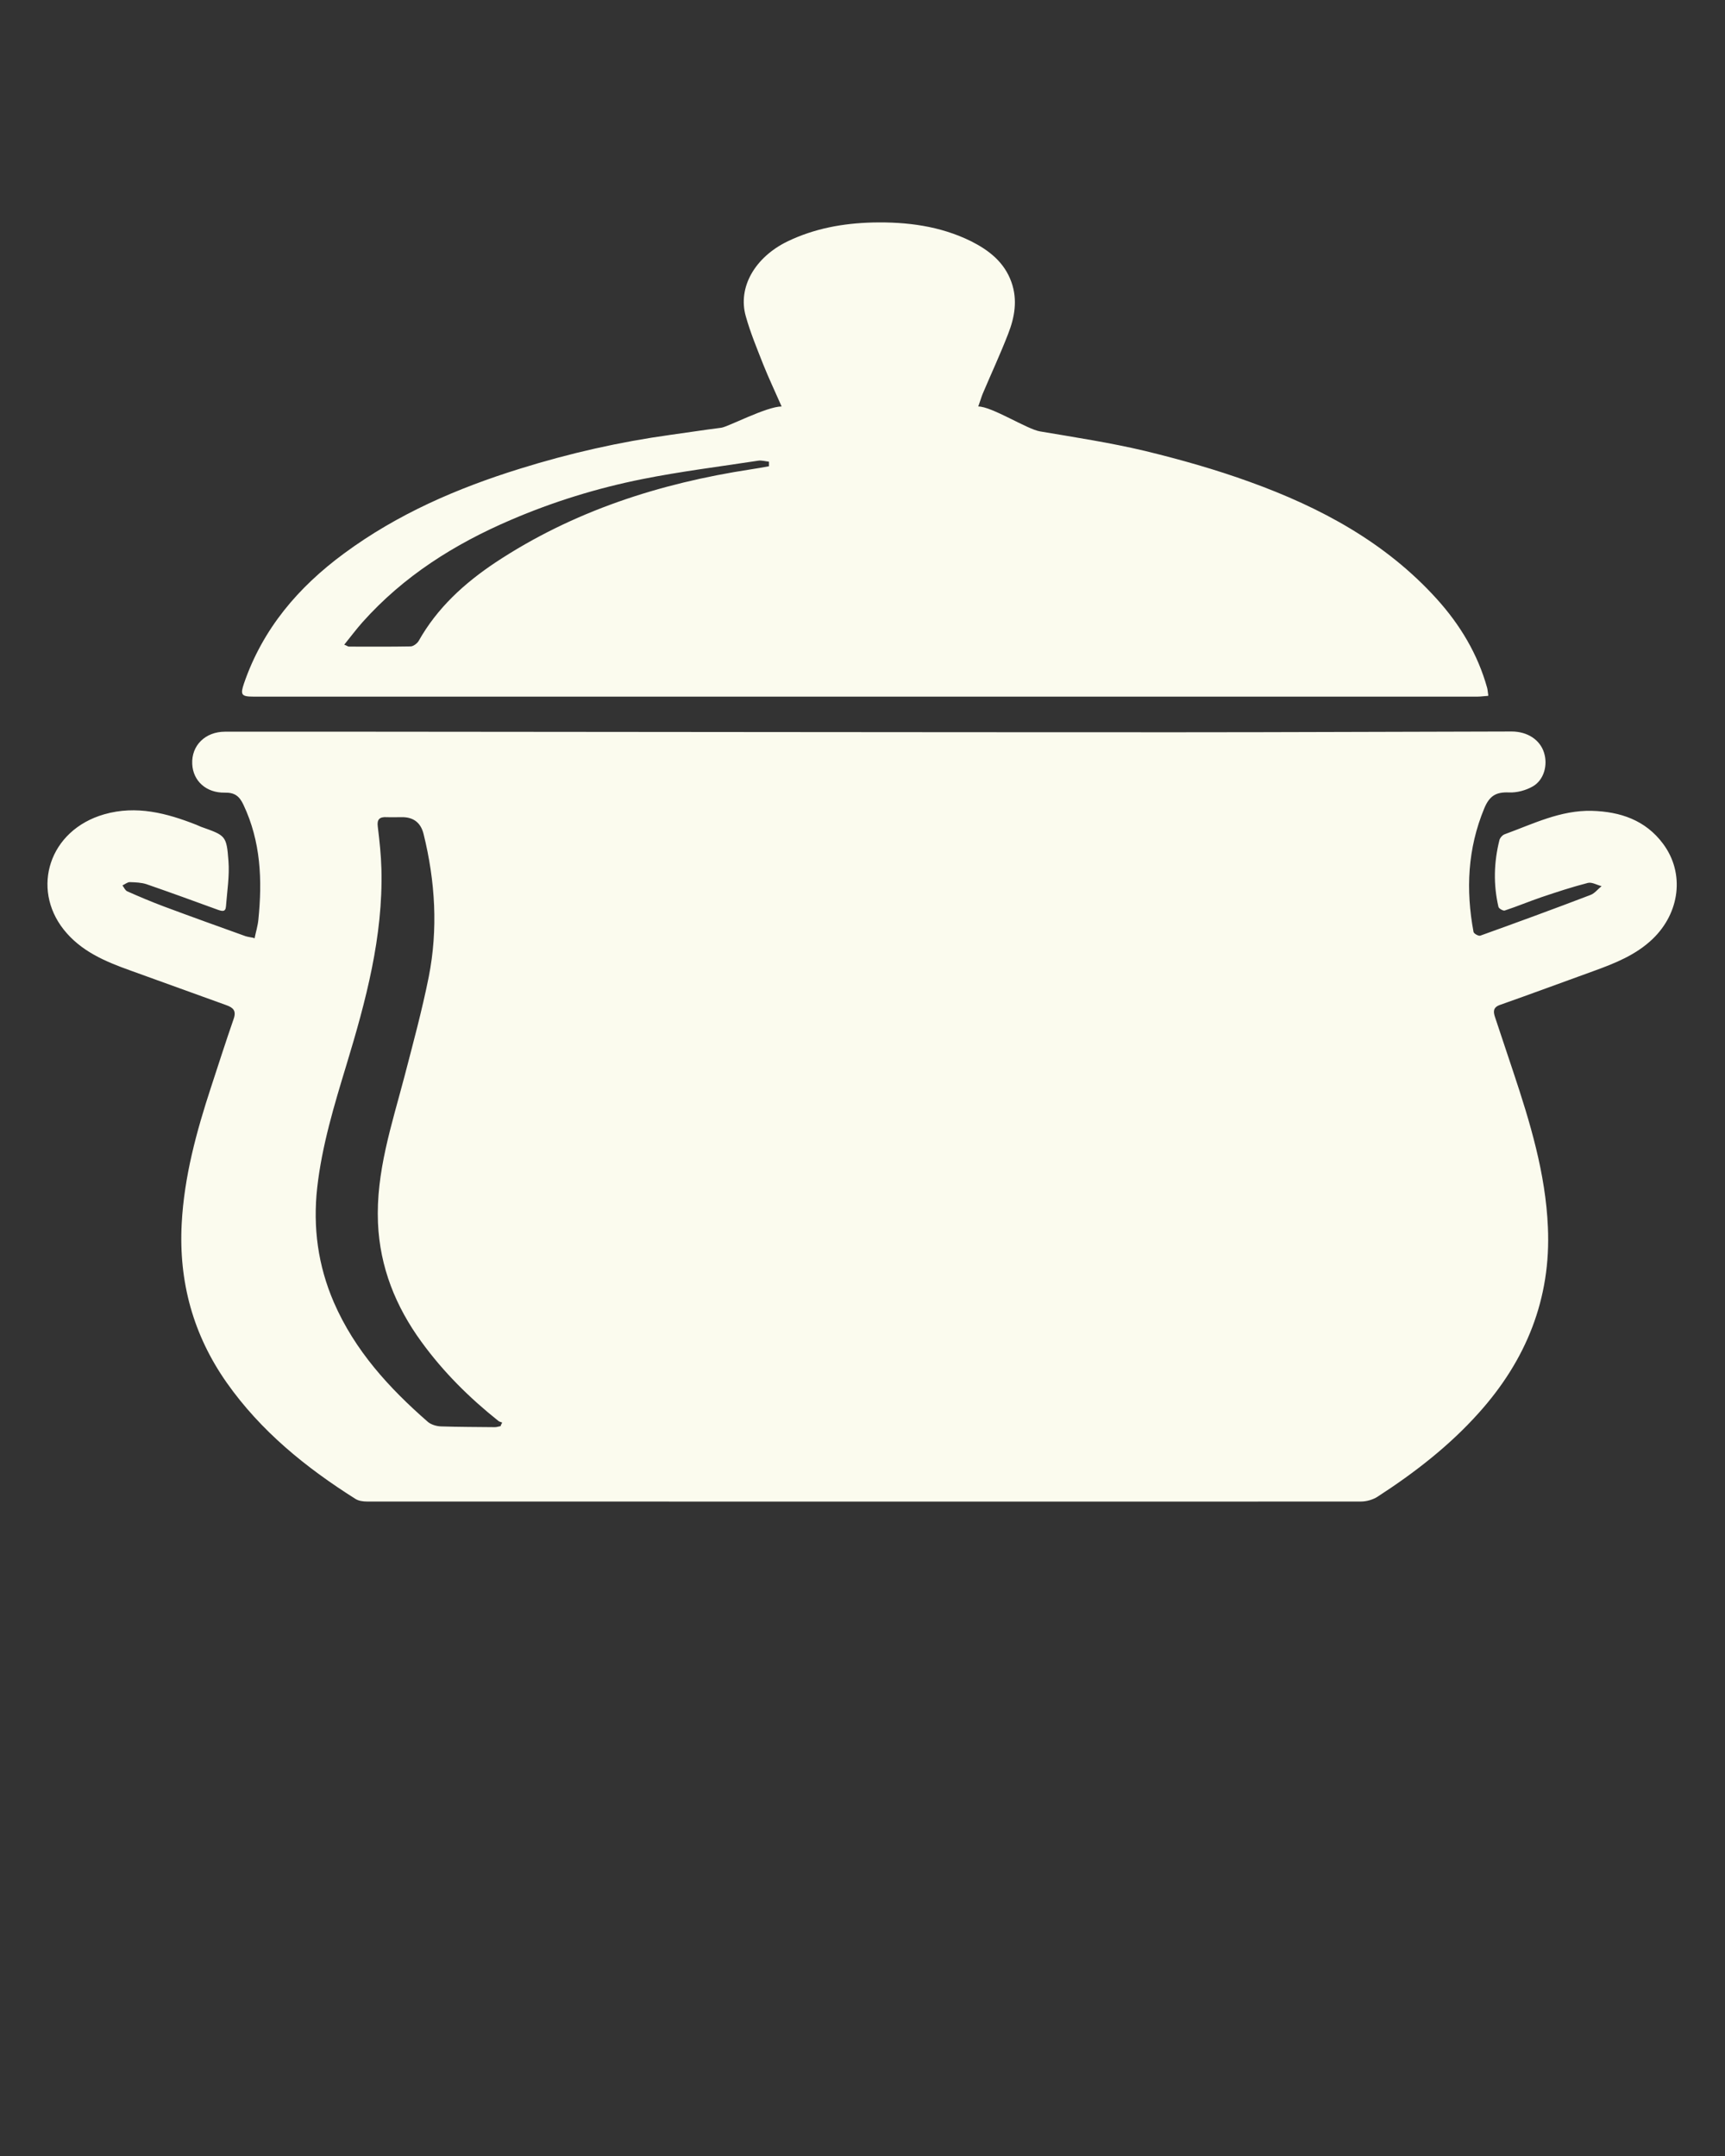
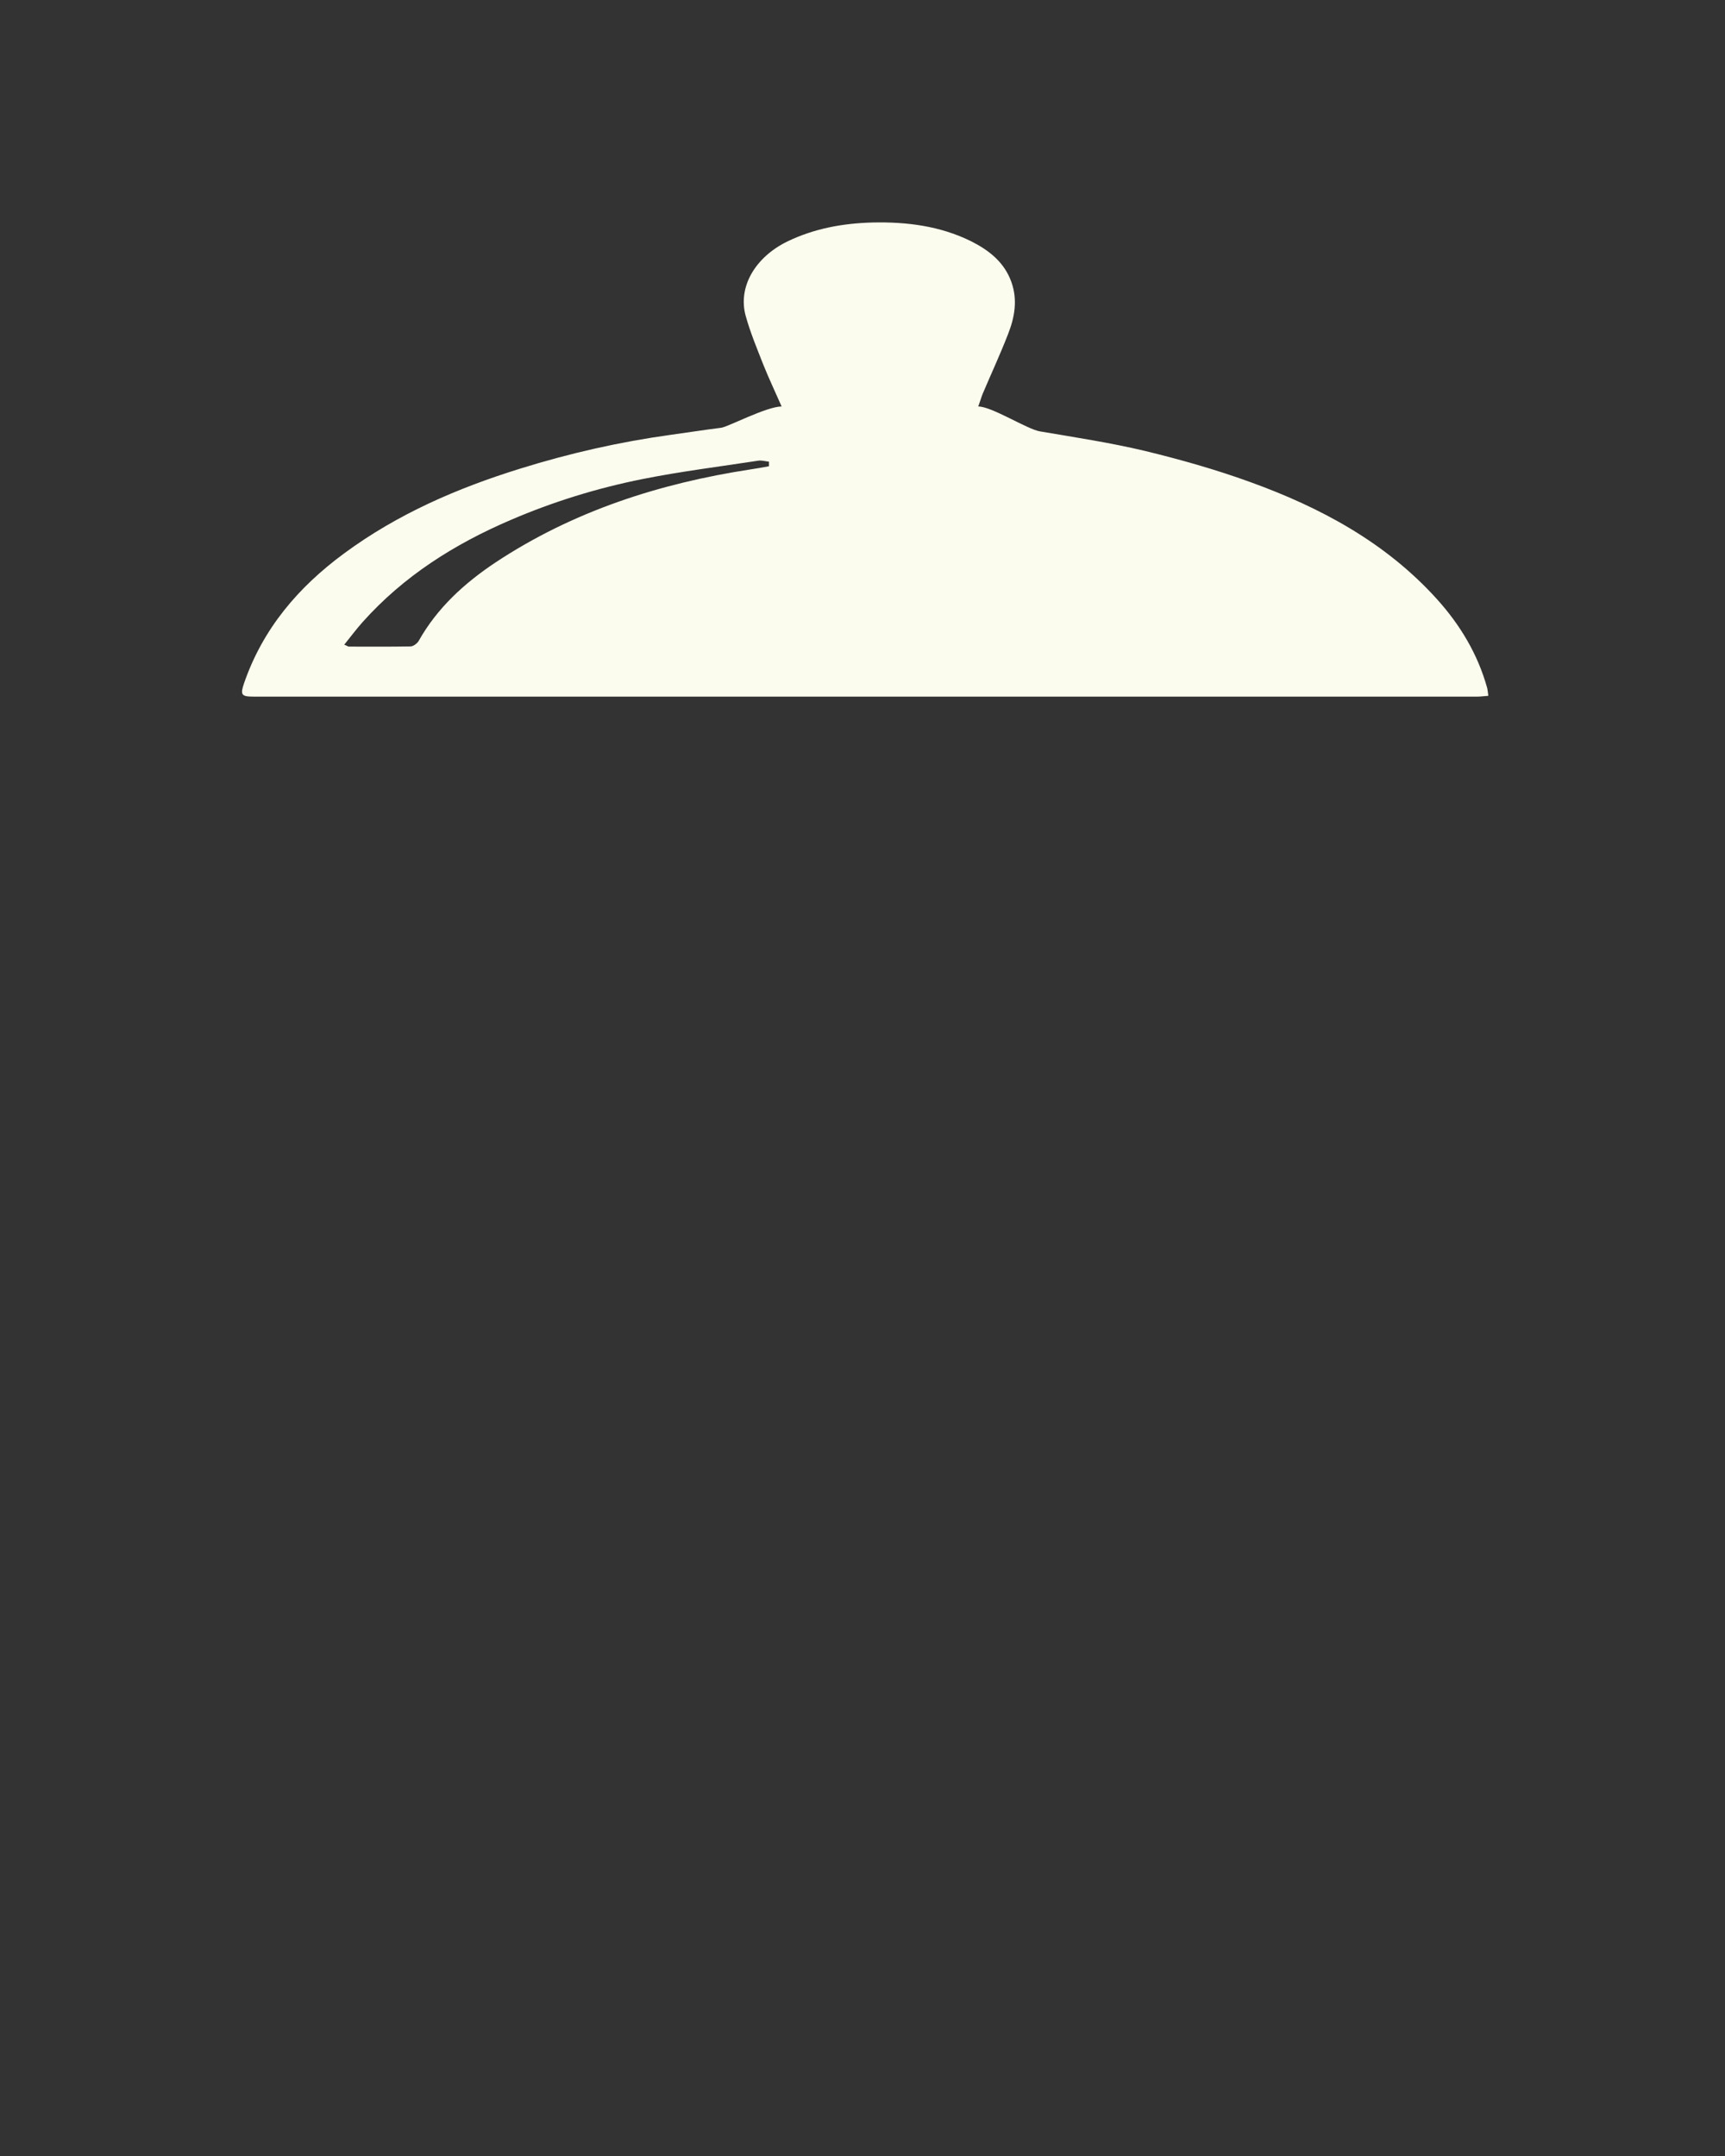
<svg xmlns="http://www.w3.org/2000/svg" data-name="Layer 1" height="112.5" viewBox="0 0 90 112.5" width="90">
  <rect x="0" y="0" width="90" height="112.5" fill="#333333" stroke="none" />
-   <path d="m13.28,48.97c.07-.35.17-.66.2-.98.21-2.06.13-4.08-.78-6-.21-.45-.46-.64-.97-.63-.98.02-1.66-.62-1.7-1.49-.05-.97.68-1.69,1.71-1.69,2.41,0,4.82,0,7.22,0,14.13.01,28.27.03,42.4.03,5.84,0,11.68-.03,17.51-.04.82,0,1.48.43,1.69,1.11.2.64,0,1.41-.58,1.75-.36.21-.84.34-1.25.32-.68-.03-1.02.18-1.29.83-.87,2.1-.97,4.25-.56,6.45.02.09.27.23.36.19,1.92-.69,3.83-1.39,5.74-2.12.22-.08.39-.31.58-.46-.24-.06-.5-.22-.71-.17-.82.21-1.64.48-2.44.75-.64.22-1.26.48-1.9.69-.08.03-.31-.1-.33-.19-.27-1.16-.24-2.32.05-3.48.03-.12.16-.27.28-.31,1.48-.54,2.91-1.26,4.54-1.22,1.48.04,2.8.48,3.72,1.72,1.14,1.53.88,3.6-.55,4.97-.87.83-1.95,1.26-3.05,1.66-1.64.59-3.27,1.2-4.92,1.78-.36.13-.34.36-.25.63.31.95.64,1.9.95,2.85.88,2.64,1.69,5.31,1.81,8.11.17,3.73-1.13,6.94-3.61,9.7-1.54,1.72-3.35,3.12-5.28,4.37-.25.16-.58.25-.87.25-16.01.01-32.03,0-48.04,0-1.27,0-2.54,0-3.81,0-.2,0-.44-.03-.61-.14-2.58-1.63-4.93-3.53-6.71-6.06-1.75-2.49-2.51-5.26-2.35-8.3.13-2.46.77-4.8,1.53-7.12.39-1.19.77-2.38,1.18-3.56.15-.43-.02-.59-.38-.72-1.67-.6-3.34-1.21-5.01-1.81-1.31-.47-2.58-1-3.48-2.14-1.69-2.14-.77-5.18,2.12-6.01,1.68-.48,3.26-.06,4.81.55.08.03.15.07.23.1,1.29.46,1.34.45,1.44,1.79.06.78-.07,1.57-.13,2.36-.02.31-.2.26-.43.18-1.23-.45-2.47-.9-3.71-1.33-.27-.09-.58-.1-.88-.11-.12,0-.25.11-.38.17.08.11.14.26.25.31.63.28,1.27.55,1.91.79,1.42.53,2.84,1.04,4.26,1.55.12.04.25.05.43.09Zm12.84,25.42c.03-.05.05-.11.08-.16-.06-.03-.14-.04-.19-.08-1.52-1.21-2.88-2.56-4.02-4.13-1.35-1.85-2.17-3.9-2.27-6.21-.11-2.65.72-5.12,1.38-7.63.45-1.73.92-3.46,1.27-5.21.49-2.49.34-4.98-.27-7.45q-.22-.89-1.14-.88c-.26,0-.53.01-.79,0-.36-.02-.51.11-.46.49.09.74.17,1.47.19,2.22.09,3.52-.81,6.87-1.82,10.2-.64,2.11-1.28,4.21-1.53,6.42-.23,2.08.04,4.07.87,5.99,1.09,2.51,2.88,4.47,4.91,6.24.17.14.44.22.67.23.94.03,1.88.03,2.82.04.1,0,.21-.04.32-.06Z" fill="#fbfbee" fill-rule="evenodd" />
  <path d="m77.64,36.31c-.2.01-.38.04-.55.04-16.79,0-33.58,0-50.36,0h-13.51c-.63,0-.69-.1-.49-.69.98-2.85,2.83-5.02,5.22-6.78,2.79-2.06,5.91-3.41,9.2-4.43,2.57-.8,5.17-1.39,7.84-1.76.88-.12,1.76-.26,2.64-.37.34-.04,2.37-1.11,3.15-1.11-.35-.8-.67-1.47-.95-2.17-.33-.84-.68-1.68-.92-2.54-.43-1.52.49-3.08,2.17-3.9,1.41-.68,2.9-.95,4.45-.99,1.78-.04,3.52.18,5.14.98.93.47,1.73,1.09,2.1,2.13.33.93.17,1.83-.17,2.7-.41,1.06-.89,2.09-1.33,3.13-.07.17-.12.36-.23.66.71,0,2.55,1.19,3.22,1.3,1.83.31,3.67.59,5.48,1.02,1.85.45,3.69.97,5.48,1.62,3.68,1.33,7.07,3.15,9.74,6.1,1.22,1.35,2.14,2.88,2.63,4.64.03.11.03.22.06.39Zm-37.52-11.99c0-.08,0-.15,0-.23-.19-.02-.39-.08-.57-.05-2.02.31-4.04.56-6.04.96-2.35.47-4.65,1.18-6.86,2.13-2.94,1.26-5.59,2.93-7.74,5.34-.32.36-.61.75-.95,1.17.14.05.19.1.25.1,1.07,0,2.14.01,3.21-.01.14,0,.34-.15.42-.28.97-1.73,2.39-3.02,4.01-4.1,4.05-2.68,8.56-4.13,13.33-4.86.31-.05.63-.1.94-.16Z" fill="#fbfbee" fill-rule="evenodd" />
</svg>